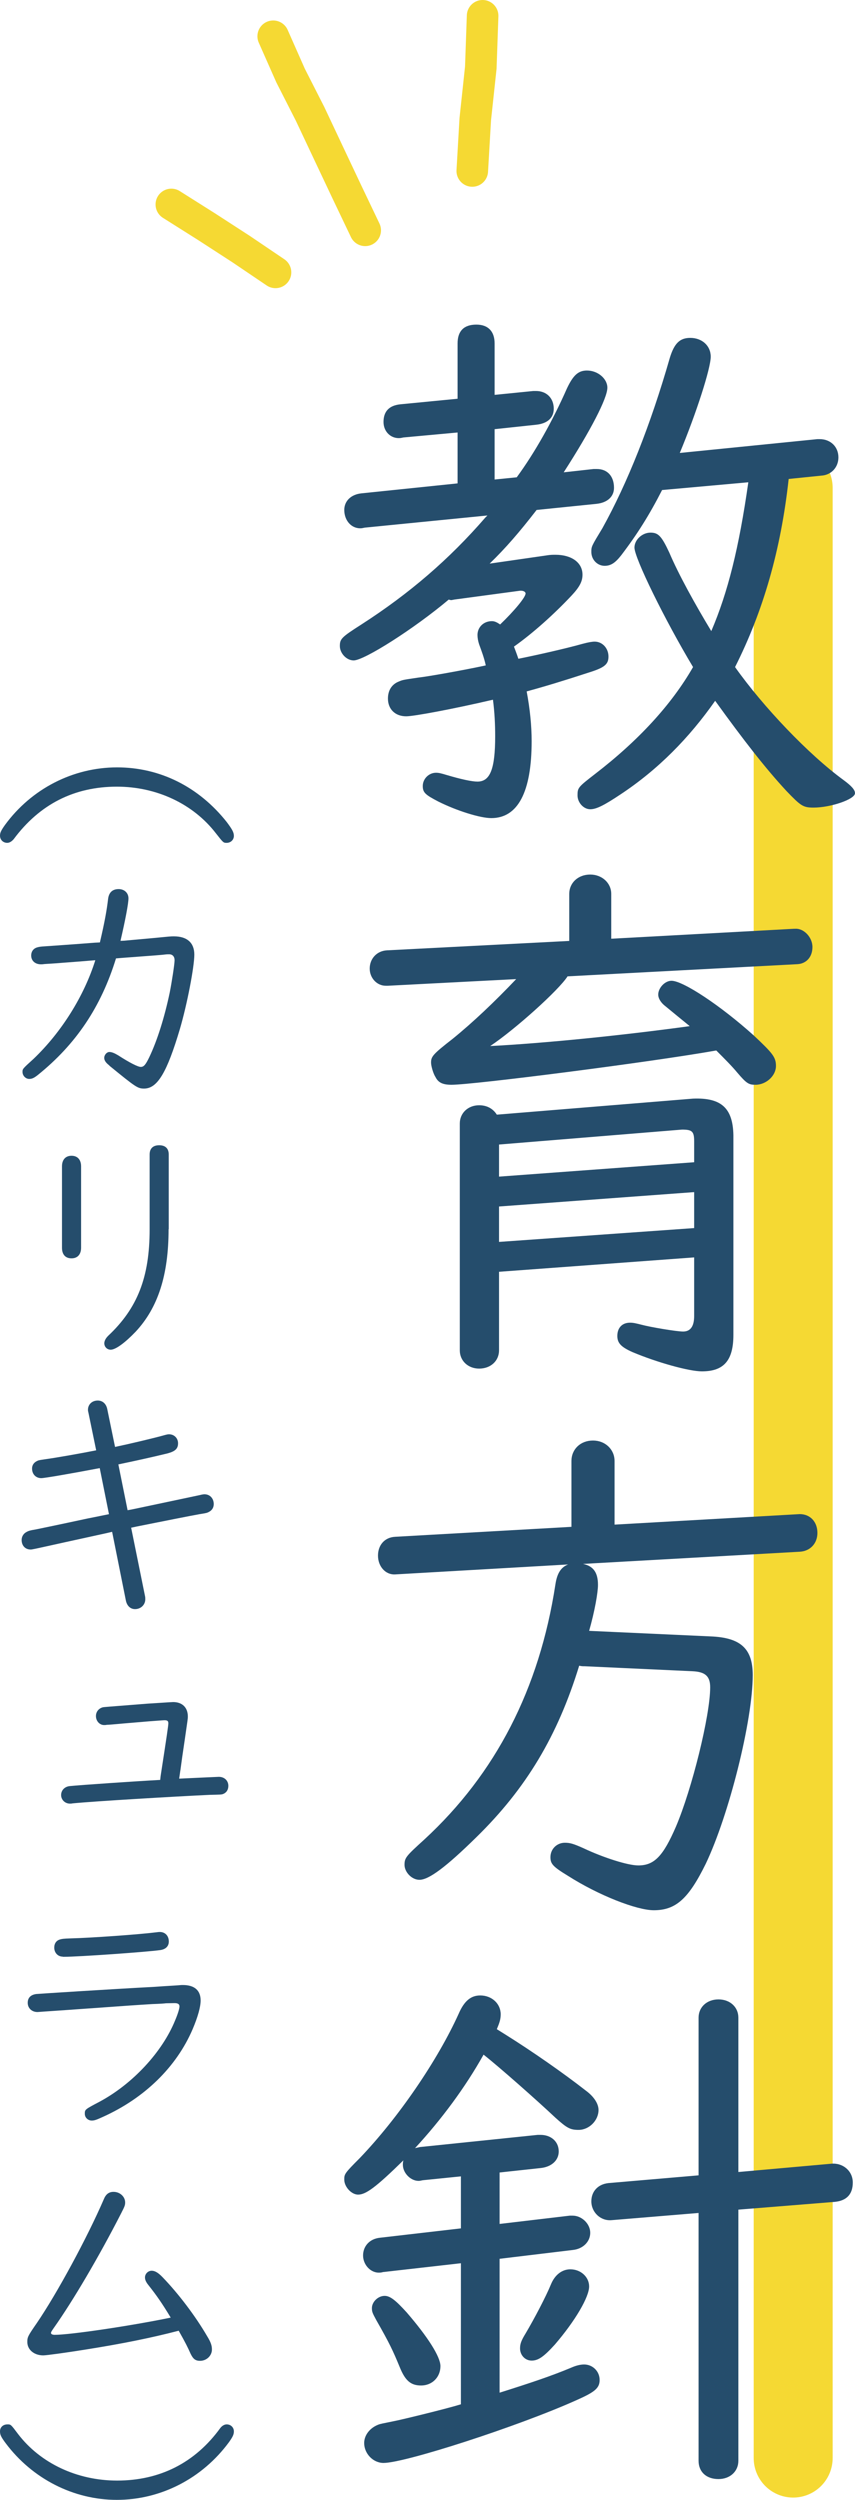
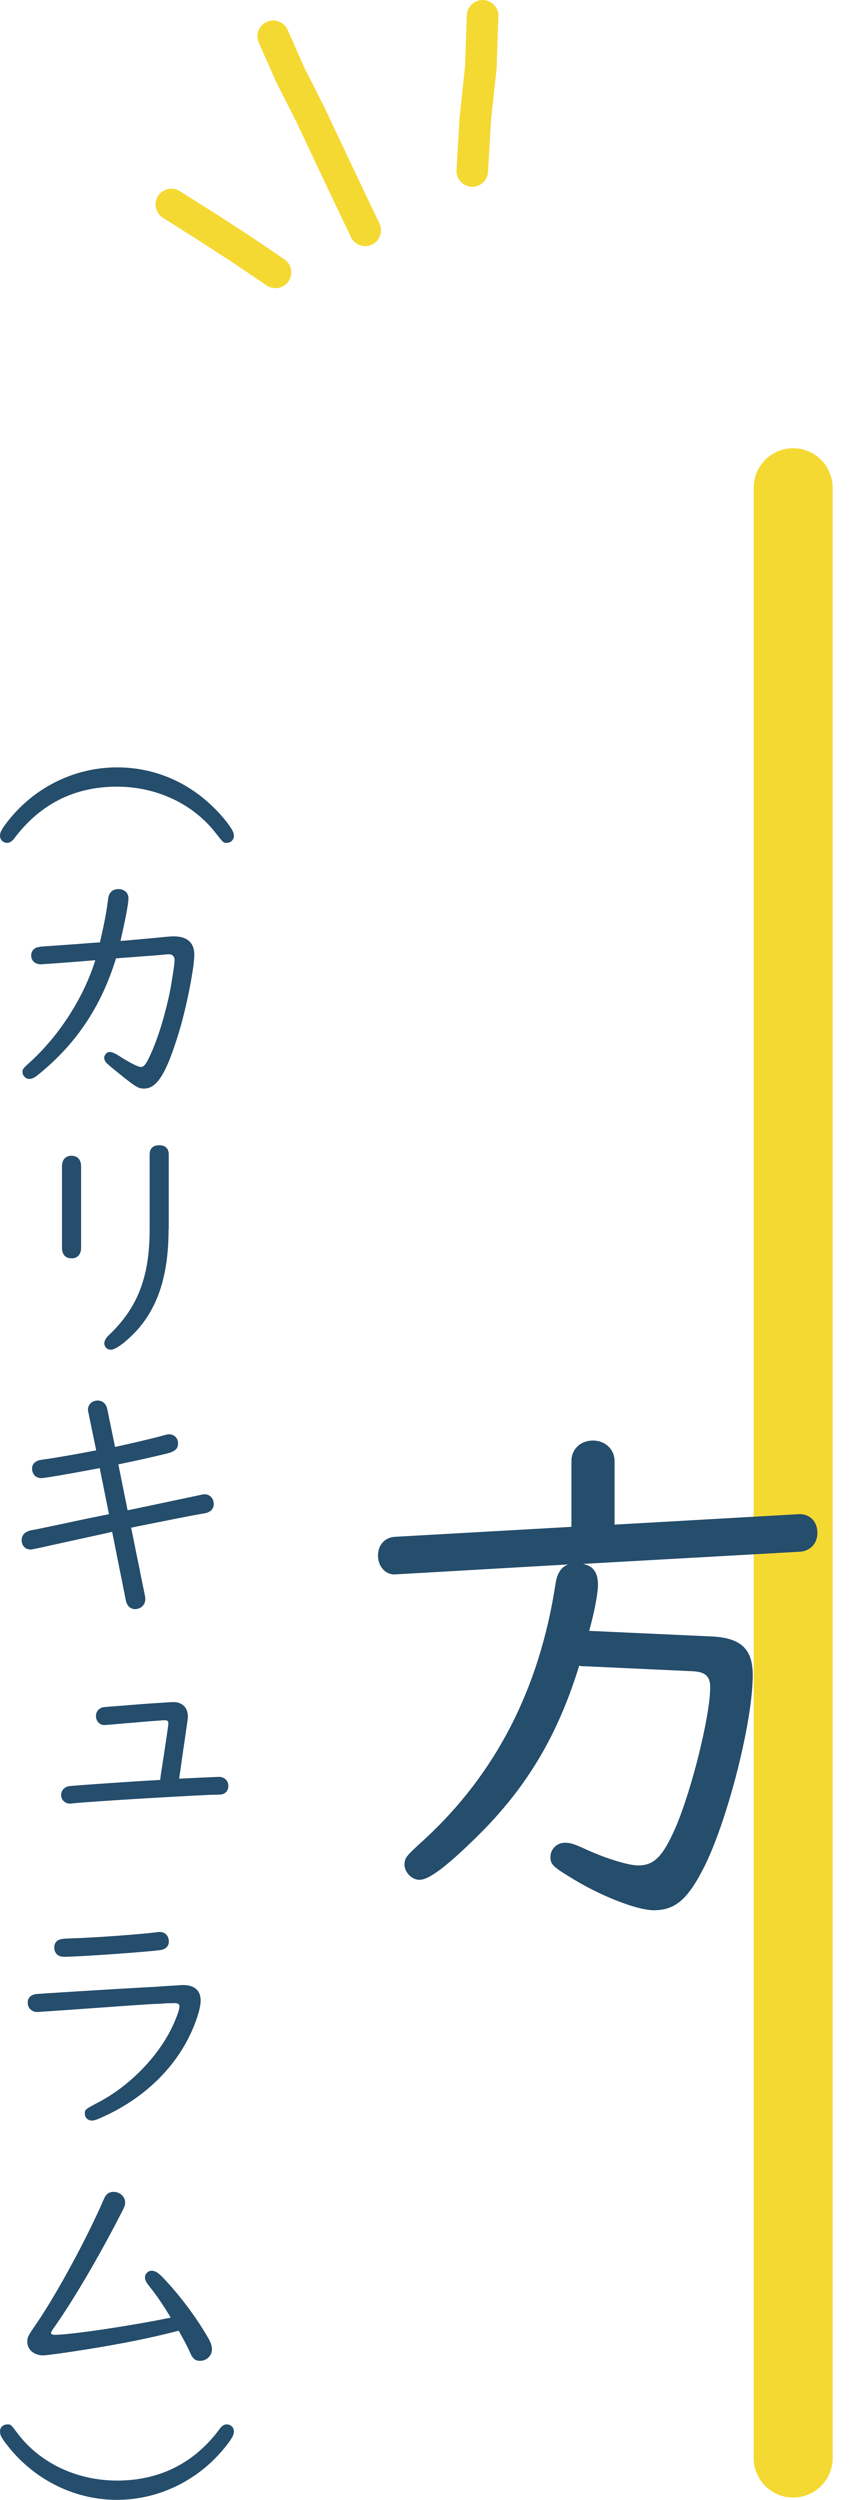
<svg xmlns="http://www.w3.org/2000/svg" version="1.1" x="0px" y="0px" viewBox="0 0 108.28 316.29" style="enable-background:new 0 0 108.28 316.29;" xml:space="preserve">
  <style type="text/css">
	.st0{clip-path:url(#SVGID_2_);}
	.st1{opacity:0.75;fill:#3DA1CD;}
	.st2{fill:#FFFFFF;}
	.st3{fill:#4883B1;}
	.st4{fill:#FFFFFF;stroke:#FFFFFF;stroke-miterlimit:10;}
	.st5{fill:#4994C4;}
	.st6{clip-path:url(#SVGID_4_);}
	.st7{clip-path:url(#SVGID_6_);}
	.st8{clip-path:url(#SVGID_8_);}
	.st9{opacity:0.7;}
	.st10{fill:#F5D933;}
	.st11{clip-path:url(#SVGID_10_);}
	.st12{opacity:0.3;}
	.st13{fill:#FFF078;}
	.st14{fill:#254D6C;}
	.st15{fill:none;stroke:#E9B800;stroke-width:2;stroke-linecap:round;stroke-linejoin:round;stroke-miterlimit:10;}
	.st16{stroke:#F5D933;stroke-width:10;stroke-linecap:round;stroke-linejoin:round;stroke-miterlimit:10;}
	.st17{fill:none;stroke:#F5D933;stroke-width:4;stroke-linecap:round;stroke-miterlimit:10;}
	.st18{clip-path:url(#SVGID_12_);}
	.st19{fill:#9FA0A0;}
	.st20{clip-path:url(#SVGID_14_);}
	.st21{fill:none;stroke:#254D6C;stroke-miterlimit:10;}
	.st22{clip-path:url(#SVGID_16_);}
	.st23{clip-path:url(#SVGID_18_);}
	.st24{clip-path:url(#SVGID_22_);}
	.st25{opacity:0.6;}
	.st26{fill:#EF846D;}
	.st27{opacity:0.5;fill:#FFFFFF;}
	.st28{fill:none;stroke:#FFFFFF;stroke-miterlimit:10;}
	.st29{fill:none;stroke:#254D6C;stroke-width:3;stroke-linecap:round;stroke-miterlimit:10;}
	.st30{opacity:0.7;fill:#FFF078;}
	.st31{opacity:0.5;fill:#254D6C;}
	.st32{opacity:0.6;fill:#EF846D;}
	.st33{fill:none;stroke:#FEE1E0;stroke-width:5;stroke-miterlimit:10;}
	.st34{fill:#FD9B98;}
	.st35{fill:none;stroke:#F5D933;stroke-width:6;stroke-linecap:round;stroke-miterlimit:10;}
	.st36{fill:none;stroke:#F5D933;stroke-width:6;stroke-linecap:round;stroke-miterlimit:10;stroke-dasharray:0,14.107;}
	.st37{fill:none;stroke:#FFF078;stroke-width:5;stroke-miterlimit:10;}
	.st38{fill:none;}
	.st39{clip-path:url(#SVGID_28_);}
	.st40{fill:none;stroke:#FEE1E0;stroke-width:6;stroke-linecap:round;stroke-miterlimit:10;}
	.st41{fill:none;stroke:#FEE1E0;stroke-width:6;stroke-linecap:round;stroke-miterlimit:10;stroke-dasharray:0,13.918;}
	.st42{clip-path:url(#SVGID_30_);}
	.st43{fill:#FEE1E0;}
	.st44{clip-path:url(#SVGID_34_);}
	.st45{fill:none;stroke:#D5EAD8;stroke-width:5;stroke-miterlimit:10;}
	.st46{fill:none;stroke:#D5EAD8;stroke-width:6;stroke-linecap:round;stroke-miterlimit:10;}
	.st47{fill:none;stroke:#D5EAD8;stroke-width:6;stroke-linecap:round;stroke-miterlimit:10;stroke-dasharray:0,13.903;}
	.st48{fill:#D5EAD8;}
	.st49{fill:none;stroke:#F5D933;stroke-width:6;stroke-linecap:round;stroke-miterlimit:10;stroke-dasharray:0,13.648;}
	.st50{fill:none;stroke:#F5D933;stroke-width:6;stroke-linecap:round;stroke-miterlimit:10;stroke-dasharray:0,13.628;}
	.st51{opacity:0.7;fill:#F5D933;}
	.st52{fill:none;stroke:#F5D933;stroke-width:10;stroke-linecap:round;stroke-miterlimit:10;}
	.st53{clip-path:url(#SVGID_36_);}
	.st54{opacity:0.4;}
	.st55{fill:#FFF000;}
	.st56{fill:#B5B5B6;}
	.st57{fill:none;stroke:#000000;stroke-miterlimit:10;}
	.st58{clip-path:url(#SVGID_38_);}
	.st59{clip-path:url(#SVGID_40_);}
	.st60{clip-path:url(#SVGID_42_);}
	.st61{clip-path:url(#SVGID_44_);}
	.st62{fill:#DCDDDD;}
	.st63{fill:none;stroke:#F5D933;stroke-width:6;stroke-linecap:round;stroke-miterlimit:10;stroke-dasharray:0,14.016;}
	.st64{fill:#EBCD61;}
	.st65{opacity:0.5;fill:#FFFFFF;stroke:#FFFFFF;stroke-miterlimit:10;}
	.st66{fill:none;stroke:#FFFFFF;stroke-width:3;stroke-miterlimit:10;}
	.st67{clip-path:url(#SVGID_46_);}
	.st68{clip-path:url(#SVGID_48_);}
	.st69{opacity:0.9;fill:none;}
	.st70{fill:none;stroke:#254D6C;stroke-linecap:round;stroke-miterlimit:10;}
	.st71{opacity:0.85;fill:#F5D933;}
	.st72{display:none;}
	.st73{display:inline;}
	.st74{fill:#00C7D0;}
	.st75{fill:none;stroke:#00C7D0;stroke-width:1.191;stroke-miterlimit:10;}
</style>
  <g id="FOOTER">
</g>
  <g id="layout">
    <line class="st16" x1="100.45" y1="311" x2="100.45" y2="61.71" />
    <g>
-       <path class="st14" d="M69.29,70.26c0.42-0.07,0.77-0.07,1.05-0.07c2.03,0,3.43,0.98,3.43,2.52c0,0.84-0.35,1.54-1.4,2.66    c-2.24,2.38-4.9,4.76-7.28,6.44c0.21,0.56,0.35,0.91,0.56,1.54c2.1-0.42,5.88-1.26,8.12-1.89c0.77-0.21,1.26-0.28,1.54-0.28    c0.98,0,1.75,0.84,1.75,1.89c0,0.98-0.49,1.4-2.52,2.03c-3.22,1.05-5.53,1.75-7.84,2.38c0.42,2.24,0.63,4.34,0.63,6.3    c0,6.44-1.75,9.73-5.11,9.73c-1.4,0-4.34-0.91-6.72-2.1c-1.61-0.84-1.96-1.12-1.96-1.96c0-0.91,0.77-1.68,1.68-1.68    c0.35,0,0.63,0.07,1.33,0.28c1.89,0.56,3.22,0.84,3.92,0.84c1.61,0,2.24-1.61,2.24-5.74c0-1.47-0.07-3.01-0.28-4.62    c-5.11,1.19-10.01,2.1-10.99,2.1c-1.4,0-2.31-0.91-2.31-2.24c0-1.05,0.49-1.82,1.4-2.17c0.49-0.21,0.56-0.21,2.45-0.49    c1.26-0.14,5.6-0.91,8.54-1.54c-0.21-0.98-0.56-1.89-0.84-2.66c-0.14-0.42-0.21-0.84-0.21-1.19c0-0.98,0.77-1.75,1.82-1.75    c0.35,0,0.63,0.14,1.05,0.42c1.75-1.68,3.22-3.43,3.22-3.92c0-0.21-0.28-0.35-0.56-0.35h-0.14l-8.33,1.12l-0.35,0.07    c-0.07,0-0.14,0-0.35-0.07c-4.41,3.71-10.71,7.7-12.04,7.7c-0.91,0-1.75-0.91-1.75-1.82s0.21-1.12,2.73-2.73    c6.09-3.92,11.13-8.26,15.68-13.51l0.28-0.28l-15.54,1.54l-0.35,0.07c-1.26,0.14-2.24-0.91-2.24-2.31c0-1.12,0.84-1.96,2.17-2.1    l12.18-1.26v-6.44l-6.86,0.63l-0.35,0.07c-1.19,0.14-2.17-0.77-2.17-2.03c0-1.33,0.7-2.1,2.17-2.24l7.21-0.7v-7    c0-1.54,0.77-2.38,2.38-2.38c1.47,0,2.31,0.84,2.31,2.38v6.51l4.9-0.49h0.35c1.33,0,2.24,0.91,2.24,2.24    c0,1.19-0.84,1.89-2.24,2.03l-5.25,0.56v6.37l2.8-0.28c2.31-3.15,4.55-7.14,6.37-11.27c0.77-1.61,1.4-2.24,2.52-2.24    c1.4,0,2.59,1.05,2.59,2.17c0,1.33-2.1,5.39-5.53,10.71l3.78-0.42h0.42c1.33,0,2.17,0.91,2.17,2.38c0,1.12-0.84,1.89-2.24,2.03    l-7.56,0.77c-2.17,2.8-3.92,4.83-5.95,6.79L69.29,70.26z M99.88,60.6c-0.98,8.96-3.22,16.73-6.79,23.8    c3.57,5.04,9.31,11.06,13.72,14.28c1.05,0.77,1.47,1.26,1.47,1.68c0,0.77-3.08,1.82-5.25,1.82c-1.33,0-1.61-0.21-3.43-2.1    c-2.66-2.87-5.39-6.37-9.03-11.41c-3.29,4.69-7.21,8.68-11.97,11.83c-2.1,1.4-3.08,1.89-3.85,1.89c-0.84,0-1.61-0.84-1.61-1.75    c0-0.98,0.07-1.05,2.24-2.73c5.46-4.2,9.66-8.75,12.39-13.51c-3.57-5.95-7.42-13.79-7.42-15.12c0-0.98,0.98-1.89,2.03-1.89    c0.98,0,1.4,0.42,2.38,2.52c1.19,2.8,3.29,6.58,5.32,9.94c2.1-4.9,3.5-10.5,4.69-18.83L83.85,62c-1.61,3.15-3.15,5.6-5.18,8.26    c-0.77,0.98-1.33,1.33-2.1,1.33c-0.91,0-1.68-0.77-1.68-1.75c0-0.7,0-0.7,1.4-3.01c3.15-5.67,6.09-13.02,8.54-21.56    c0.56-1.82,1.26-2.52,2.59-2.52c1.47,0,2.59,0.98,2.59,2.38c0,1.47-1.82,7.14-3.92,12.18l17.43-1.75h0.28    c1.4,0,2.38,0.98,2.38,2.31c0,1.26-0.91,2.24-2.17,2.31L99.88,60.6z" />
-       <path class="st14" d="M71.88,123.53c-1.12,1.75-6.65,6.72-9.8,8.82c6.79-0.35,16.59-1.33,25.27-2.52    c-0.77-0.63-2.24-1.82-3.08-2.52c-0.56-0.42-0.91-0.98-0.91-1.47c0-0.84,0.84-1.75,1.68-1.75c1.47,0,6.23,3.15,10.43,6.93    c2.38,2.24,2.8,2.73,2.8,3.85c0,1.26-1.26,2.38-2.59,2.38c-0.84,0-1.12-0.14-2.31-1.54c-0.7-0.84-1.54-1.68-2.66-2.8    c-8.26,1.47-30.73,4.34-33.53,4.34c-1.12,0-1.68-0.28-2.03-0.98c-0.28-0.42-0.56-1.4-0.56-1.82c0-0.77,0.21-1.05,2.73-3.01    c2.59-2.1,5.32-4.69,8.05-7.56l-16.24,0.84h-0.14h-0.14c-1.12,0-2.03-0.98-2.03-2.17c0-1.26,0.91-2.24,2.17-2.31l23.1-1.19v-5.95    c0-1.4,1.12-2.45,2.66-2.45c1.47,0,2.66,1.05,2.66,2.45v5.67l23.17-1.26h0.14c1.05-0.07,2.17,1.05,2.17,2.31    c0,1.26-0.77,2.1-1.89,2.17L71.88,123.53z M63.2,160.91v9.94c0,1.33-1.05,2.31-2.52,2.31c-1.4,0-2.45-0.98-2.45-2.31v-28.7    c0-1.33,1.05-2.31,2.45-2.31c0.98,0,1.75,0.42,2.24,1.19L87.77,139c3.57-0.14,5.04,1.19,5.11,4.62v25.27    c0,3.22-1.19,4.62-3.99,4.62c-1.61,0-5.67-1.12-8.82-2.45c-1.4-0.63-1.89-1.12-1.89-2.03c0-1.05,0.63-1.68,1.61-1.68    c0.42,0,0.7,0.07,1.54,0.28c1.05,0.28,4.34,0.84,5.18,0.84c0.91,0,1.4-0.63,1.4-1.96v-7.42L63.2,160.91z M87.91,144.39    c0-1.26-0.28-1.47-1.54-1.47l-23.17,1.89v4.06l24.71-1.82V144.39z M63.2,152.65v4.48l24.71-1.75v-4.55L63.2,152.65z" />
      <path class="st14" d="M73.84,197.87c1.33,0.28,1.89,1.12,1.89,2.66c0,0.98-0.42,3.36-1.12,5.81l15.33,0.7    c3.85,0.14,5.39,1.54,5.39,4.9c0,5.74-3.01,17.71-5.95,23.87c-2.17,4.41-3.78,5.88-6.58,5.88c-2.17,0-7-1.89-10.85-4.34    c-1.96-1.19-2.24-1.54-2.24-2.38c0-1.05,0.84-1.82,1.82-1.82c0.7,0,1.12,0.14,2.38,0.7c2.52,1.19,5.6,2.17,6.93,2.17    c2.03,0,3.15-1.19,4.76-4.9c2.03-4.76,4.34-14.07,4.34-17.64c0-1.4-0.63-1.96-2.24-2.03l-13.65-0.63c-0.35,0-0.35,0-0.7-0.07    c-2.73,8.89-6.72,15.54-13.02,21.7c-3.85,3.78-6.02,5.39-7.21,5.39c-0.98,0-1.89-0.98-1.89-1.89s0.21-1.12,2.52-3.22    c9.03-8.33,14.56-19.04,16.59-32.27c0.21-1.4,0.7-2.17,1.61-2.52l-21.91,1.26c-1.19,0.07-2.17-0.98-2.17-2.38    c0-1.33,0.84-2.31,2.17-2.38l22.33-1.26v-8.33c0-1.47,1.12-2.59,2.73-2.59c1.54,0,2.73,1.12,2.73,2.59v8.05l23.45-1.33    c1.33,0,2.24,0.98,2.24,2.38c0,1.33-0.91,2.31-2.24,2.38L73.84,197.87z" />
-       <path class="st14" d="M63.27,281.38l8.89-1.05h0.35c1.19,0,2.24,1.05,2.24,2.17s-0.91,2.03-2.17,2.17l-9.31,1.12v16.94    c3.99-1.26,6.51-2.1,9.03-3.15c0.63-0.28,1.19-0.42,1.68-0.42c1.05,0,1.96,0.84,1.96,1.96c0,1.05-0.63,1.54-3.01,2.59    c-7.35,3.29-21.63,7.91-24.36,7.91c-1.33,0-2.45-1.19-2.45-2.52c0-0.98,0.7-1.89,1.75-2.31c0.35-0.14,0.49-0.14,2.17-0.49    c1.05-0.21,6.51-1.54,8.33-2.1v-17.85l-9.87,1.12c-0.21,0.07-0.42,0.07-0.42,0.07c-1.12,0.07-2.1-0.98-2.1-2.17s0.84-2.1,2.1-2.24    l10.29-1.19v-6.58l-4.83,0.49l-0.35,0.07c-1.05,0.14-2.17-0.91-2.17-2.03c0-0.14,0-0.35,0.07-0.56c-3.5,3.43-4.76,4.34-5.74,4.34    c-0.84,0-1.75-0.98-1.75-1.89c0-0.7,0-0.77,1.96-2.73c4.9-5.11,9.87-12.39,12.53-18.27c0.7-1.61,1.54-2.31,2.73-2.31    c1.47,0,2.59,1.05,2.59,2.38c0,0.63-0.14,1.05-0.49,1.89l1.12,0.7c3.36,2.1,7.28,4.83,10.15,7.07c1.05,0.77,1.61,1.68,1.61,2.45    c0,1.33-1.19,2.52-2.52,2.52c-1.05,0-1.47-0.21-2.94-1.54c-2.38-2.24-7.14-6.44-9.1-7.98c-2.31,4.13-5.32,8.19-8.68,11.83    l0.63-0.14l14.91-1.54h0.35c1.33,0,2.31,0.84,2.31,2.1c0,1.12-0.91,1.96-2.31,2.1l-5.18,0.56V281.38z M51.51,292.58    c2.66,3.08,4.27,5.6,4.27,6.79c0,1.4-1.05,2.45-2.45,2.45c-1.33,0-2.03-0.63-2.73-2.38c-0.84-2.03-1.26-2.94-2.94-5.88    c-0.49-0.91-0.56-1.05-0.56-1.54c0-0.77,0.77-1.54,1.61-1.54C49.41,290.48,50.11,291.04,51.51,292.58z M74.61,289.29    c0,1.33-1.75,4.34-4.34,7.35c-1.4,1.54-2.1,2.03-2.94,2.03s-1.47-0.7-1.47-1.54c0-0.56,0.14-0.98,0.7-1.89    c1.12-1.89,2.59-4.69,3.22-6.23c0.49-1.19,1.4-1.89,2.45-1.89C73.56,287.12,74.61,288.1,74.61,289.29z M93.51,311.35    c0,1.33-1.05,2.31-2.52,2.31c-1.54,0-2.52-0.91-2.52-2.31v-31.36l-10.99,0.91c-1.4,0.14-2.59-0.98-2.59-2.38    c0-1.26,0.84-2.17,2.17-2.31l11.41-0.98v-19.95c0-1.33,1.05-2.31,2.52-2.31c1.47,0,2.52,0.98,2.52,2.31v19.53l11.76-1.05    c1.47-0.14,2.73,0.91,2.73,2.38c0,1.47-0.77,2.31-2.31,2.45l-12.18,0.98V311.35z" />
    </g>
    <g>
      <path class="st14" d="M1.73,106.18c-0.26,0.29-0.52,0.46-0.82,0.46c-0.52,0-0.91-0.39-0.91-0.91c0-0.36,0.13-0.65,0.62-1.34    c3.36-4.6,8.64-7.3,14.21-7.3c5.41,0,10.33,2.44,13.88,6.91c0.68,0.91,0.91,1.3,0.91,1.76c0,0.49-0.39,0.88-0.91,0.88    c-0.42,0-0.42,0-1.37-1.21c-2.87-3.72-7.5-5.9-12.55-5.9C9.39,99.54,5.02,101.75,1.73,106.18z" />
      <path class="st14" d="M15.71,119.02l3.98-0.36l1.66-0.16c0.33-0.03,0.49-0.03,0.68-0.03c1.66,0,2.58,0.81,2.58,2.31    c0,1.56-0.91,6.29-1.83,9.42c-1.63,5.48-2.84,7.53-4.53,7.53c-0.81,0-1.04-0.16-4.33-2.84l-0.13-0.13    c-0.42-0.33-0.59-0.62-0.59-0.91c0-0.39,0.33-0.75,0.65-0.75c0.29,0,0.62,0.13,1.11,0.42c1.47,0.95,2.51,1.47,2.87,1.47    c0.39,0,0.62-0.29,1.08-1.24c1.01-2.12,1.92-5.02,2.58-8.15c0.26-1.3,0.62-3.62,0.62-4.11c0-0.46-0.26-0.75-0.68-0.75    c-0.13,0-0.33,0-0.55,0.03c-0.16,0.03-1.76,0.16-4.14,0.33c-0.33,0.03-0.91,0.06-2.05,0.16c-1.89,6.13-5.05,10.85-9.91,14.76    c-0.46,0.36-0.72,0.49-1.08,0.49c-0.46,0-0.85-0.42-0.85-0.88c0-0.39,0-0.39,1.4-1.66c3.52-3.36,6.39-7.92,7.82-12.48    c-1.6,0.13-2.8,0.23-4.21,0.33c-1.17,0.1-1.96,0.13-2.28,0.16c-0.16,0.03-0.33,0.03-0.39,0.03c-0.75,0-1.24-0.46-1.24-1.11    c0-0.52,0.29-0.91,0.78-1.04c0.23-0.06,0.39-0.1,0.98-0.13c0.88-0.07,2.48-0.16,6.32-0.46l0.62-0.03    c0.62-2.64,0.88-4.14,1.04-5.51c0.1-0.81,0.55-1.24,1.34-1.24c0.72,0,1.24,0.49,1.24,1.17c0,0.65-0.39,2.71-1.01,5.38    L15.71,119.02z" />
      <path class="st14" d="M10.27,157.87c0,0.85-0.46,1.34-1.21,1.34c-0.78,0-1.21-0.49-1.21-1.34v-10.3c0-0.85,0.46-1.34,1.21-1.34    s1.21,0.49,1.21,1.34V157.87z M21.35,155.52c0,5.8-1.34,9.94-4.17,12.97c-1.34,1.4-2.54,2.28-3.16,2.28    c-0.46,0-0.81-0.36-0.81-0.81c0-0.29,0.16-0.62,0.49-0.95c3.72-3.49,5.25-7.43,5.25-13.46v-9.48c0-0.75,0.42-1.17,1.21-1.17    s1.21,0.42,1.21,1.17V155.52z" />
      <path class="st14" d="M11.21,178.79c-0.07-0.29-0.07-0.29-0.07-0.42c0-0.68,0.52-1.17,1.24-1.17c0.62,0,1.08,0.42,1.21,1.11    l0.98,4.76c1.86-0.39,5.02-1.14,6.29-1.5c0.26-0.07,0.39-0.1,0.55-0.1c0.65,0,1.14,0.49,1.14,1.14c0,0.68-0.36,1.01-1.3,1.27    c-1.73,0.42-3.62,0.85-6.26,1.4l1.17,5.8l0.68-0.13c6.32-1.34,7.14-1.5,8.47-1.79c0.26-0.07,0.46-0.1,0.59-0.1    c0.68,0,1.17,0.52,1.17,1.24c0,0.46-0.23,0.81-0.65,1.01c-0.2,0.1-0.26,0.13-1.11,0.26c-1.3,0.23-4.69,0.91-7.95,1.56l-0.75,0.16    l1.76,8.67c0.03,0.13,0.03,0.23,0.03,0.39c0,0.68-0.55,1.24-1.3,1.24c-0.59,0-1.04-0.42-1.17-1.14l-1.73-8.64l-0.68,0.16    l-5.34,1.17c-4.11,0.91-4.11,0.91-4.3,0.91c-0.68,0-1.14-0.49-1.14-1.21c0-0.42,0.23-0.81,0.62-1.01c0.23-0.13,0.42-0.2,1.21-0.33    c0.49-0.1,2.87-0.59,6.49-1.37l2.74-0.55l-1.17-5.83c-3.94,0.75-7.01,1.27-7.4,1.27c-0.68,0-1.17-0.49-1.17-1.21    c0-0.49,0.29-0.85,0.82-1.04c0.13-0.03,0.26-0.06,0.75-0.13c1.24-0.16,4.6-0.75,6.55-1.14L11.21,178.79z" />
      <path class="st14" d="M20.34,224.72c0.81-5.25,0.98-6.42,0.98-6.68c0-0.29-0.13-0.39-0.46-0.39c-0.13,0-0.13,0-1.89,0.13    l-3.46,0.29c-1.08,0.1-1.79,0.16-1.99,0.16c-0.13,0.03-0.26,0.03-0.33,0.03c-0.59,0-1.04-0.52-1.04-1.14    c0-0.55,0.36-0.98,0.88-1.11c0.16-0.03,0.16-0.03,5.67-0.46c3.13-0.2,3.13-0.2,3.23-0.2c1.14,0,1.86,0.68,1.86,1.83    c0,0.26,0,0.26-0.39,2.93c-0.23,1.53-0.42,2.84-0.55,3.85c-0.03,0.13-0.07,0.49-0.16,1.08c0.68-0.03,4.86-0.23,5.02-0.23    c0.72,0,1.21,0.49,1.21,1.14c0,0.52-0.26,0.88-0.68,1.04c-0.2,0.07-0.33,0.07-1.66,0.1c-4.37,0.2-14.67,0.81-17.4,1.08    c-0.1,0.03-0.23,0.03-0.33,0.03c-0.62,0-1.11-0.49-1.11-1.08c0-0.62,0.46-1.08,1.11-1.14c1.24-0.13,8.44-0.62,11.44-0.78    L20.34,224.72z" />
      <path class="st14" d="M21.02,253.46c-0.2,0.03-0.78,0.07-1.7,0.1c-2.12,0.13-2.15,0.13-10.82,0.75c-2.44,0.16-3.68,0.26-3.75,0.26    c-0.72,0-1.24-0.49-1.24-1.17c0-0.62,0.36-1.01,1.08-1.11c0.29-0.03,9.48-0.62,14.99-0.91c1.37-0.1,2.58-0.16,3.06-0.2    c0.26-0.03,0.39-0.03,0.52-0.03c1.47,0,2.25,0.68,2.25,1.96c0,0.81-0.36,2.09-1.01,3.62c-2.05,4.79-6.09,8.73-11.38,11.11    c-0.85,0.39-1.08,0.46-1.4,0.46c-0.49,0-0.88-0.39-0.88-0.85c0-0.55,0-0.55,1.86-1.53c4.2-2.25,7.95-6.29,9.58-10.3    c0.36-0.85,0.55-1.5,0.55-1.76c0-0.29-0.2-0.42-0.62-0.42L21.02,253.46z M7.95,247.56c-0.62,0-1.08-0.49-1.08-1.14    c0-0.52,0.26-0.91,0.75-1.04c0.23-0.06,0.33-0.1,1.34-0.13c2.51-0.06,8.64-0.49,10.92-0.78c0.2-0.03,0.26-0.03,0.36-0.03    c0.68,0,1.14,0.49,1.14,1.21c0,0.59-0.39,0.98-1.08,1.08c-1.92,0.26-10.36,0.85-12.19,0.85H7.95z" />
      <path class="st14" d="M10.92,297.26c-2.61,0.42-5.05,0.75-5.44,0.75c-1.17,0-2.02-0.72-2.02-1.69c0-0.62,0.06-0.75,1.21-2.41    c2.54-3.72,6.36-10.76,8.47-15.64c0.26-0.65,0.65-0.95,1.24-0.95c0.82,0,1.47,0.62,1.47,1.34c0,0.36-0.07,0.52-0.52,1.4    c-2.84,5.54-6.09,11.05-8.51,14.47c-0.29,0.42-0.36,0.52-0.36,0.65s0.16,0.23,0.46,0.23c1.99,0,9.68-1.14,14.7-2.18    c-1.11-1.83-1.76-2.77-2.87-4.17c-0.26-0.33-0.39-0.62-0.39-0.91c0-0.46,0.39-0.85,0.85-0.85c0.39,0,0.81,0.23,1.37,0.81    c2.02,2.09,4.17,4.92,5.67,7.5c0.46,0.75,0.59,1.17,0.59,1.66c0,0.78-0.68,1.43-1.5,1.43c-0.59,0-0.88-0.23-1.21-0.91    c-0.33-0.75-0.65-1.4-1.5-2.9C19.13,295.8,15.45,296.54,10.92,297.26z" />
      <path class="st14" d="M2.28,307.95c2.84,3.72,7.5,5.9,12.55,5.9c5.41,0,9.88-2.25,13.07-6.65c0.23-0.29,0.52-0.46,0.81-0.46    c0.52,0,0.91,0.39,0.91,0.88c0,0.39-0.13,0.68-0.62,1.37c-3.39,4.6-8.64,7.3-14.21,7.3c-5.48,0-10.69-2.67-14.05-7.14    C0.13,308.34,0,308.05,0,307.62c0-0.52,0.39-0.88,0.95-0.88C1.37,306.74,1.37,306.74,2.28,307.95z" />
    </g>
    <g>
      <g>
        <g>
          <polyline class="st17" points="46.25,29.14 43.91,24.24 41.59,19.33 39.27,14.41 36.8,9.56 34.6,4.59     " />
        </g>
        <g>
          <polyline class="st17" points="59.81,21.63 60.19,15.08 60.89,8.56 61.12,2     " />
        </g>
        <g>
          <polyline class="st17" points="21.7,25.87 26.14,28.67 30.54,31.52 34.89,34.46     " />
        </g>
      </g>
    </g>
  </g>
  <g id="TOP">
</g>
  <g id="guide" class="st72">
    <g class="st73">
      <polygon class="st74" points="41.4,-604.49 41.4,4556.56 42.4,4556.56 42.4,-602.7 1180.4,-602.7 1180.4,4556.56 1181.4,4556.56     1181.4,-604.49   " />
    </g>
  </g>
  <g id="guideのコピー">
</g>
  <g id="レイヤー_6">
</g>
</svg>